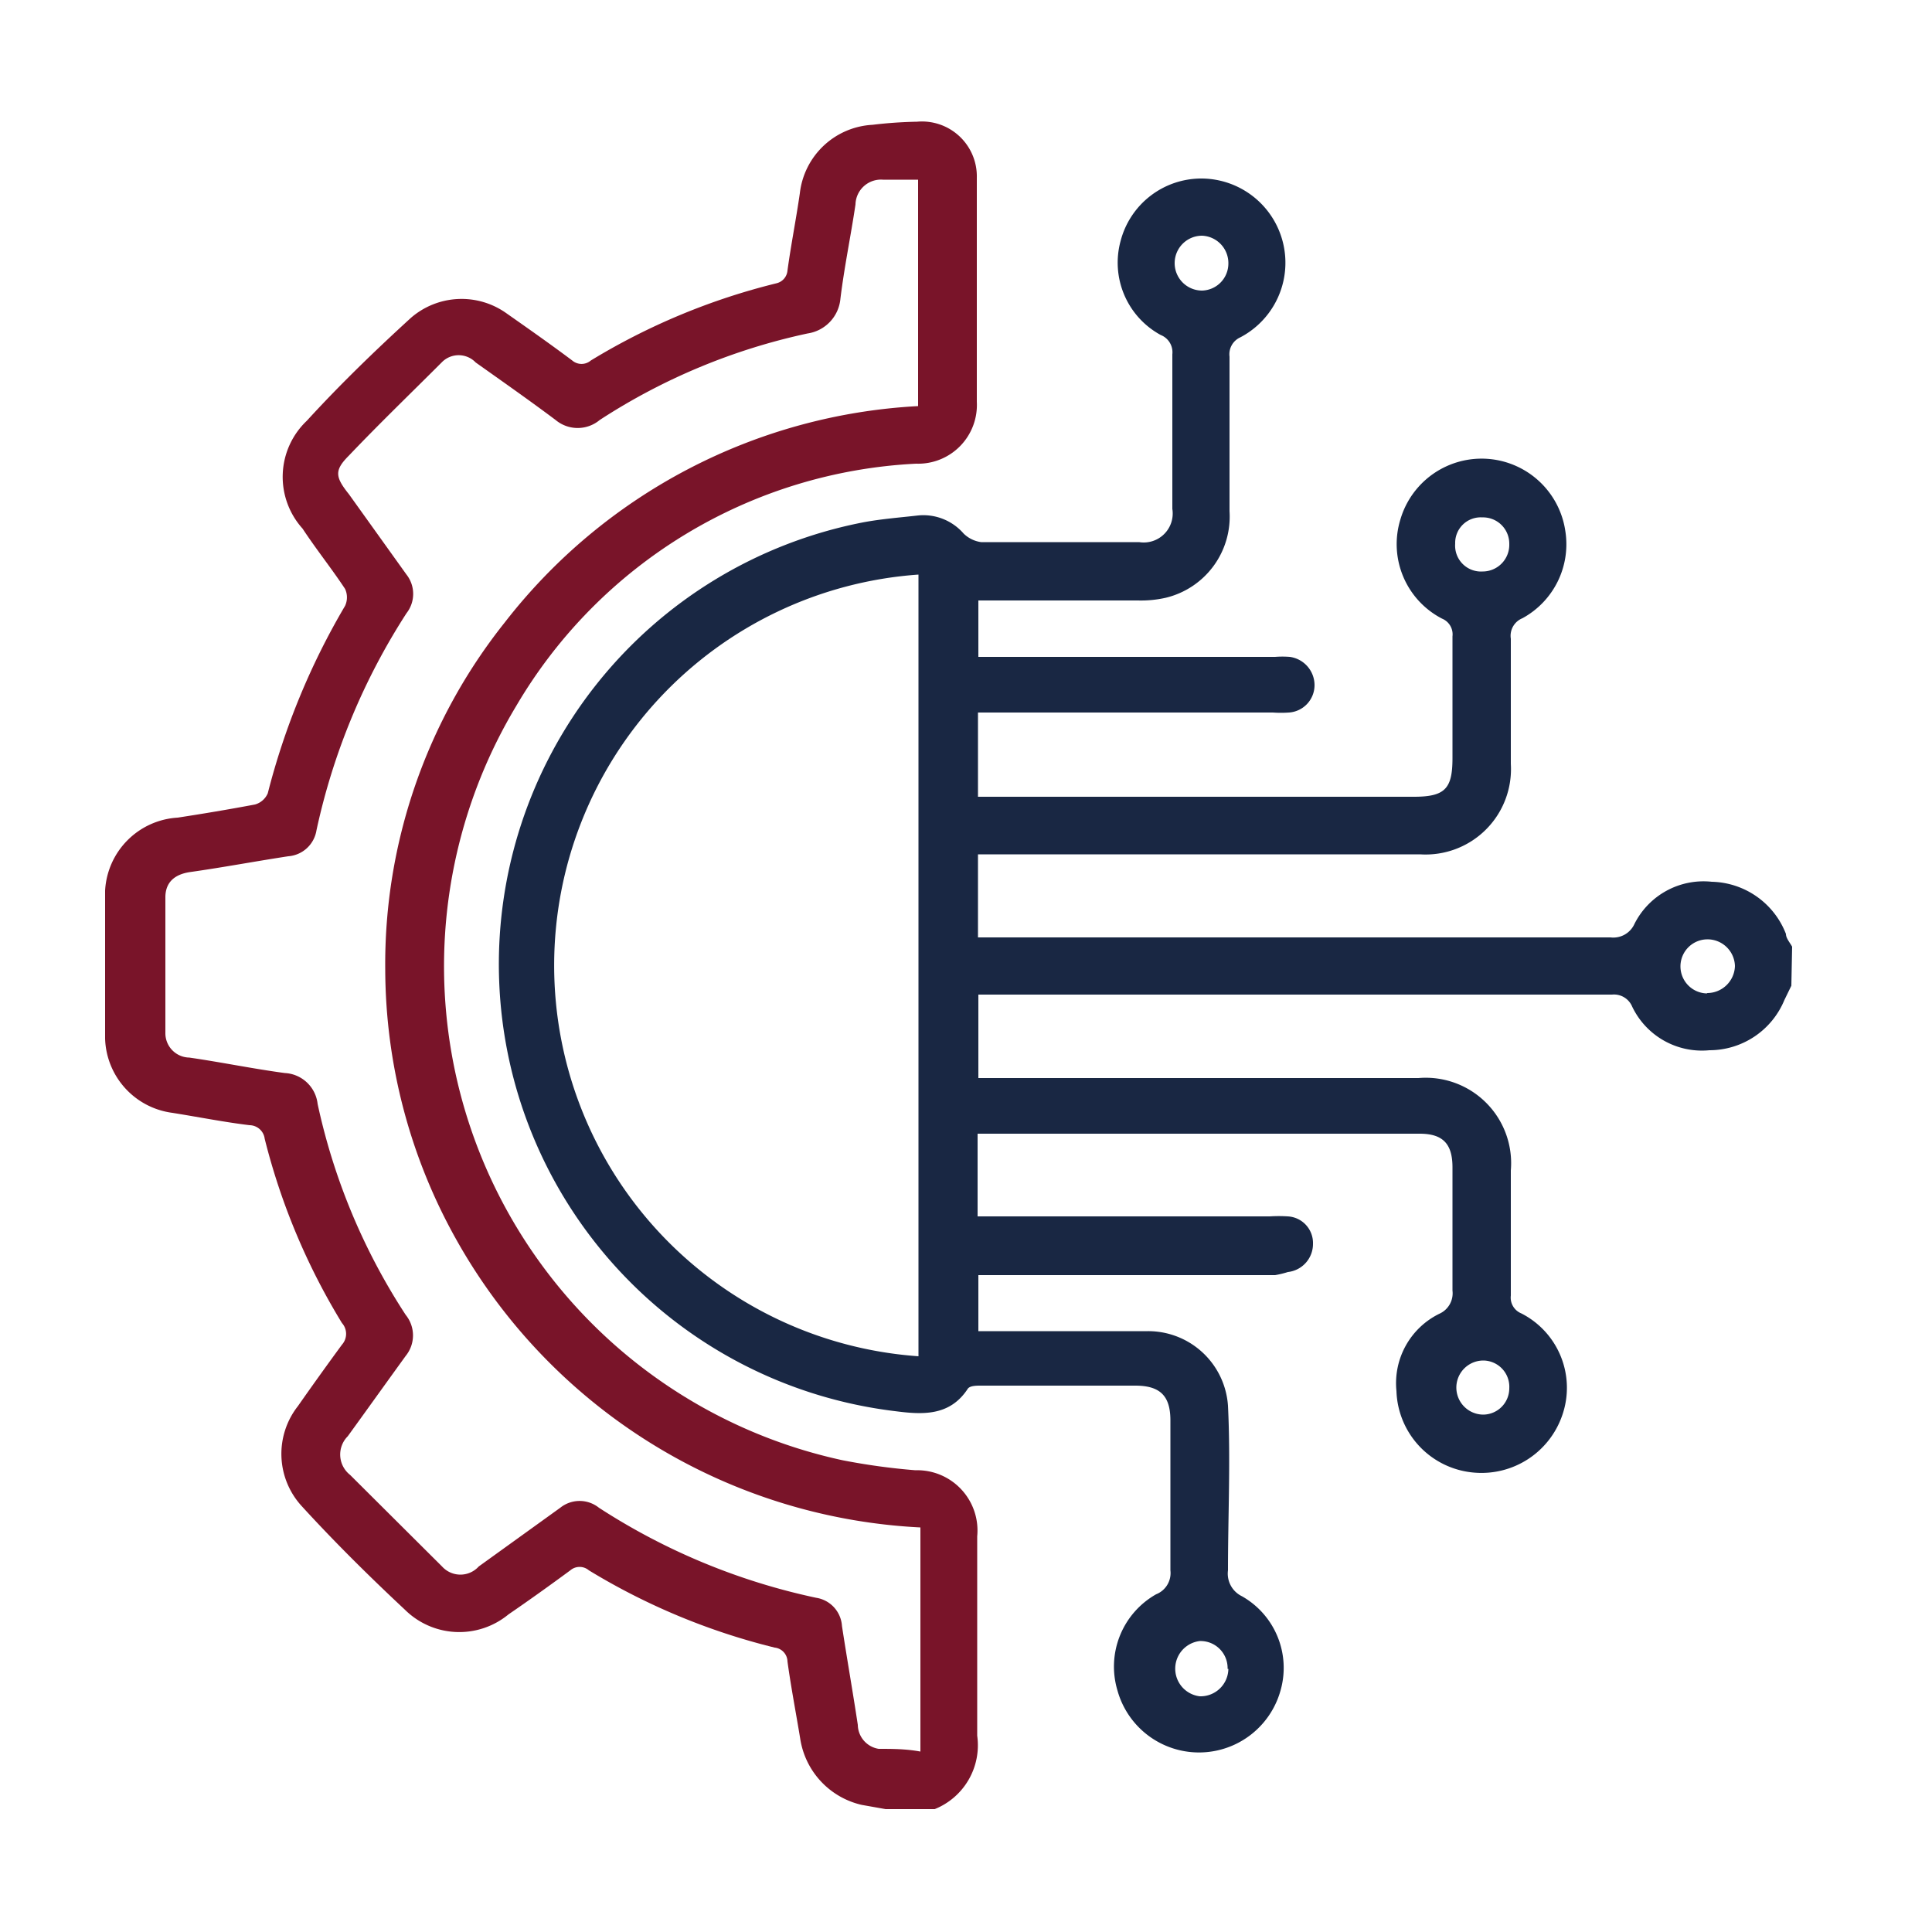
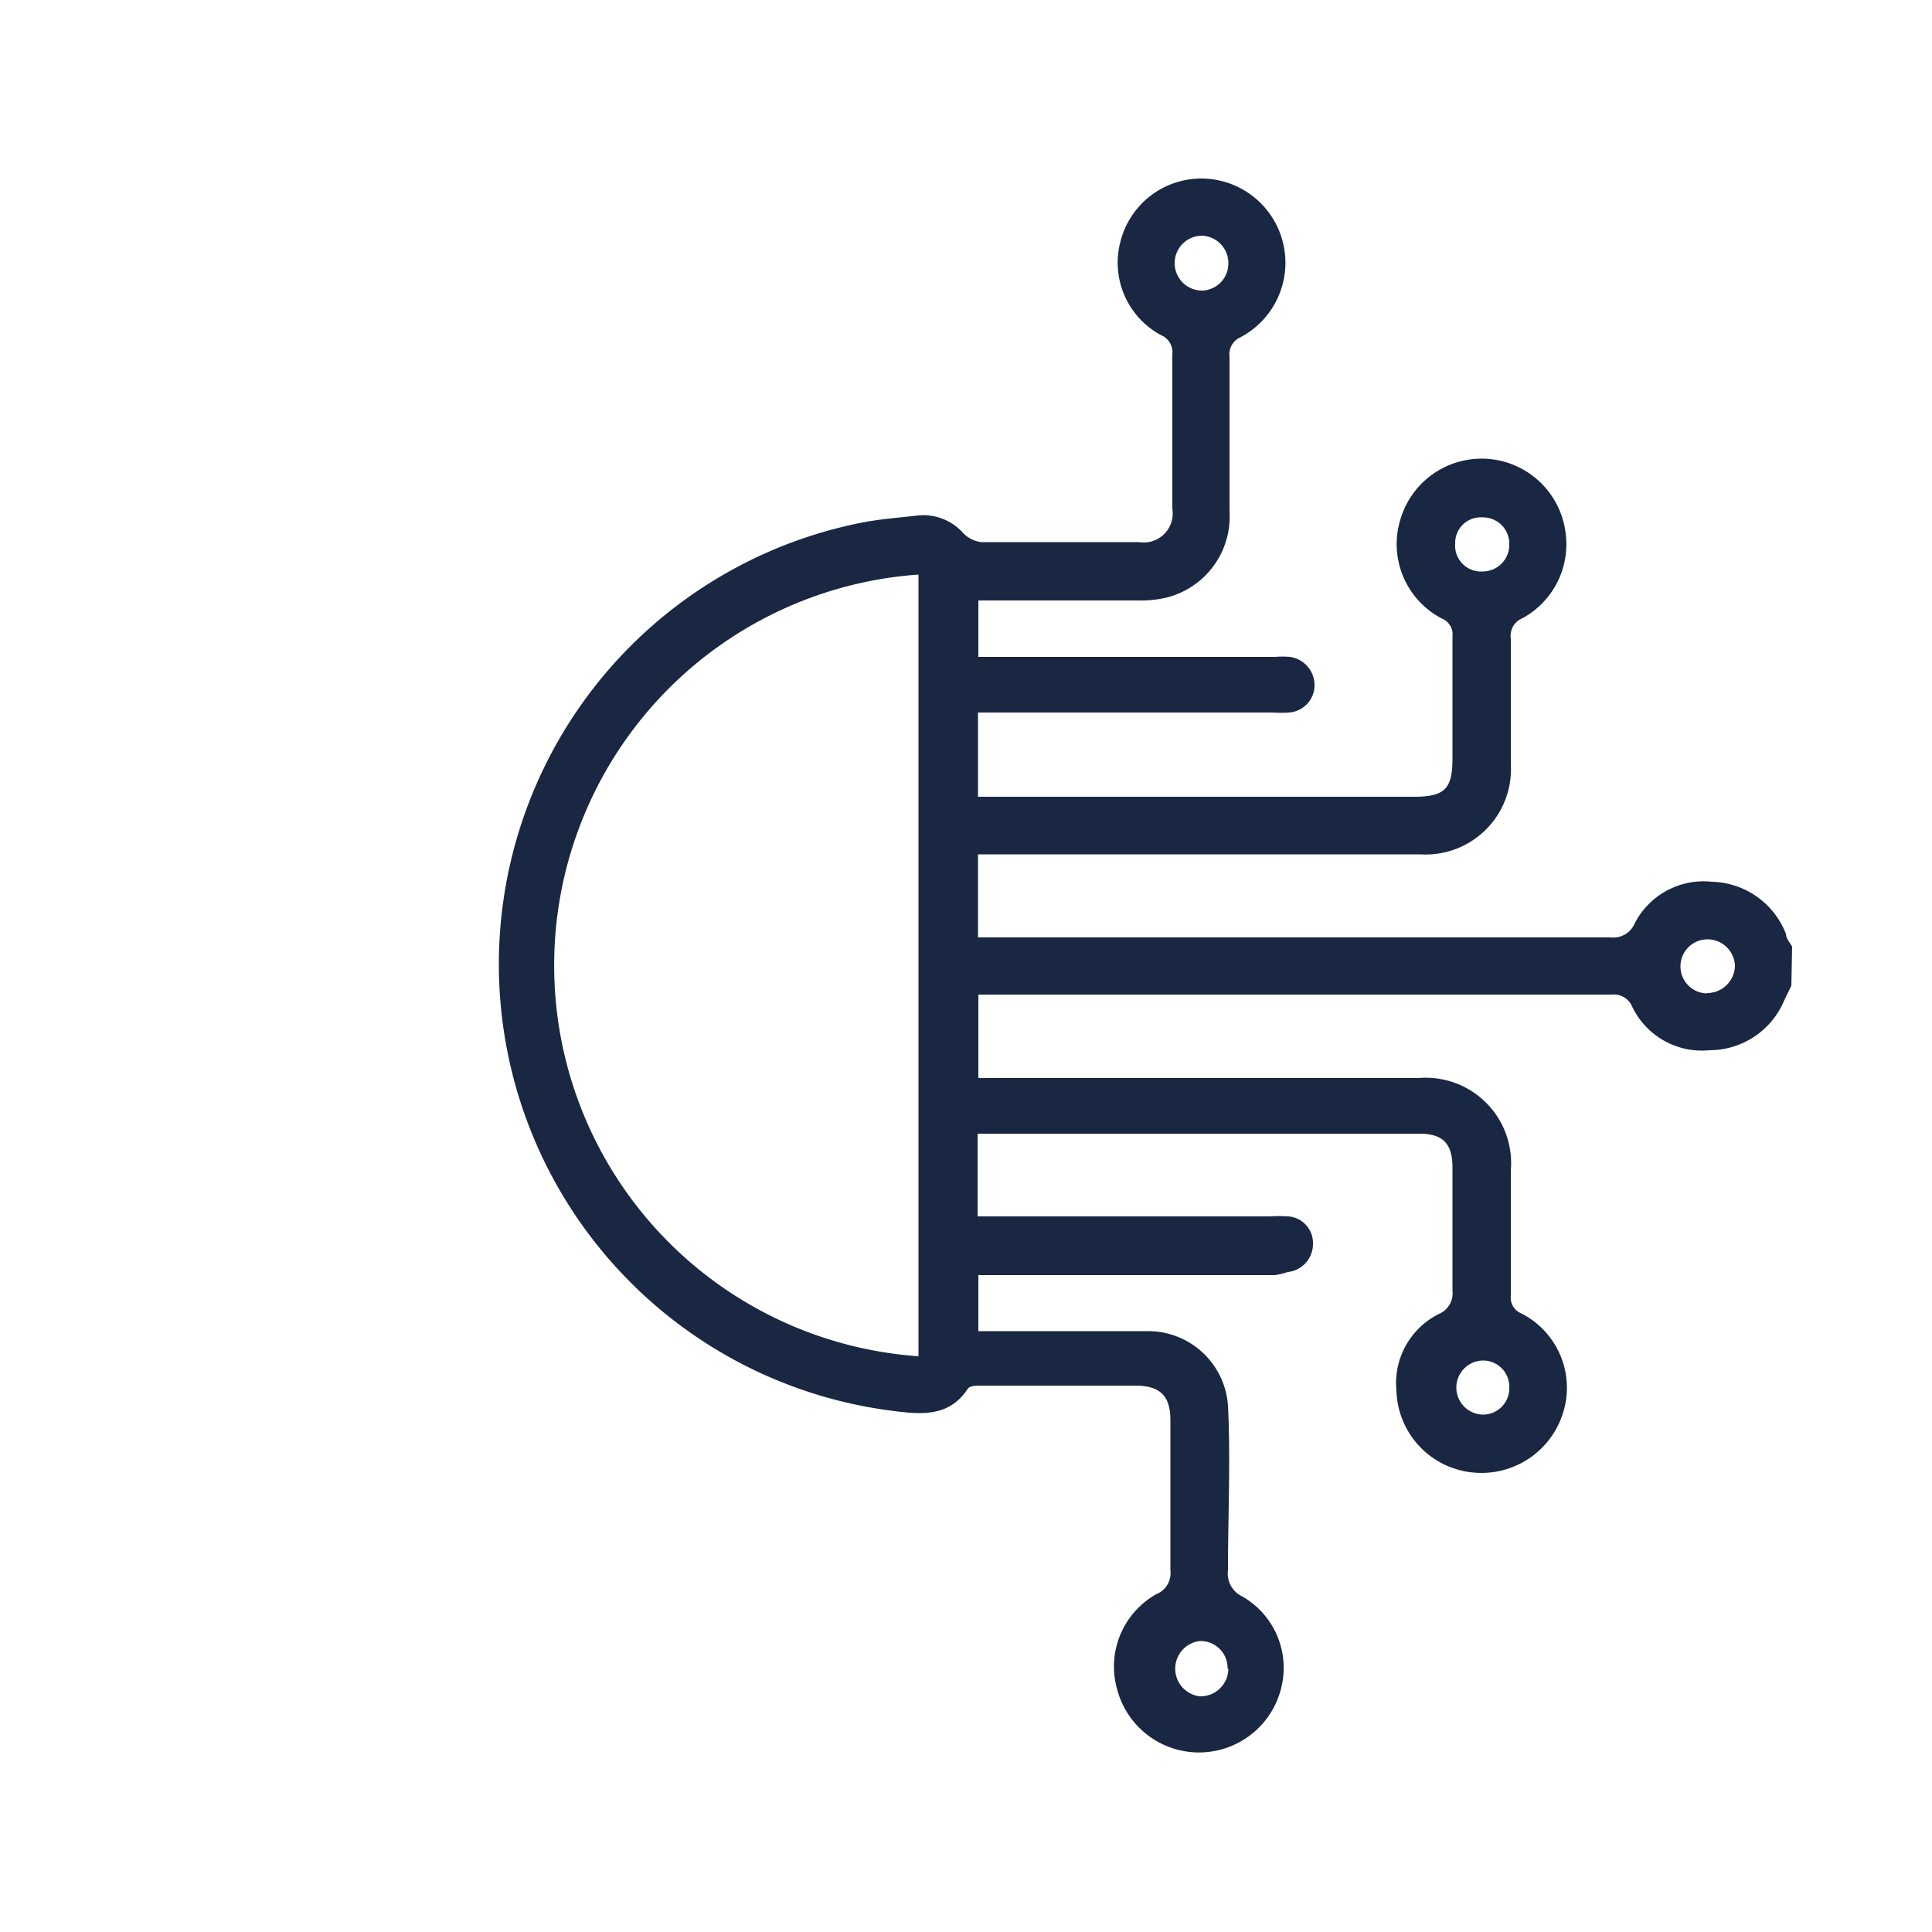
<svg xmlns="http://www.w3.org/2000/svg" id="Layer_1" data-name="Layer 1" viewBox="0 0 50 50">
  <defs>
    <style>.cls-1{fill:#192743;}.cls-2{fill:#791429;}</style>
  </defs>
  <path class="cls-1" d="M46.36,25.51l-.18.37a2.1,2.1,0,0,1-1.94,1.3,2,2,0,0,1-2-1.13.51.51,0,0,0-.52-.31H25.32V27.9H36.71a2.21,2.21,0,0,1,2.39,2.39q0,1.62,0,3.24a.44.44,0,0,0,.27.46,2.16,2.16,0,0,1,1.06,2.64,2.21,2.21,0,0,1-2.29,1.48,2.19,2.19,0,0,1-2-2.11,2,2,0,0,1,1.11-2,.58.58,0,0,0,.34-.6c0-1.06,0-2.13,0-3.19,0-.61-.25-.87-.85-.87-3.75,0-7.5,0-11.25,0l-.19,0v2.14h7.56a3.7,3.7,0,0,1,.47,0,.69.69,0,0,1,.65.71.73.73,0,0,1-.65.73A2.38,2.38,0,0,1,33,33H25.32v1.45h4.39a2.07,2.07,0,0,1,2.07,1.93c.07,1.42,0,2.84,0,4.26a.65.65,0,0,0,.36.67,2.13,2.13,0,0,1,1,2.44,2.19,2.19,0,0,1-4.22,0,2.15,2.15,0,0,1,1-2.49.59.59,0,0,0,.37-.62c0-1.29,0-2.58,0-3.88,0-.63-.26-.9-.91-.9H25.38c-.11,0-.29,0-.34.09-.47.71-1.18.66-1.88.57a11.65,11.65,0,0,1-.83-23c.47-.09,1-.13,1.43-.18a1.38,1.38,0,0,1,1.18.47.8.8,0,0,0,.45.22h4.09a.75.75,0,0,0,.86-.86c0-1.33,0-2.67,0-4a.48.48,0,0,0-.3-.5A2.13,2.13,0,0,1,29,6.24a2.16,2.16,0,0,1,2.1-1.62,2.18,2.18,0,0,1,1,4.11.48.48,0,0,0-.28.5c0,1.33,0,2.67,0,4a2.16,2.16,0,0,1-1.65,2.24,2.89,2.89,0,0,1-.72.07H25.32V17H33a2.44,2.44,0,0,1,.38,0,.74.74,0,0,1,.64.73.71.71,0,0,1-.66.71,3,3,0,0,1-.42,0H25.31v2.18H36.59c.81,0,1-.21,1-1V16.47a.44.44,0,0,0-.27-.46,2.17,2.17,0,0,1-1.08-2.56,2.19,2.19,0,0,1,4.27.29A2.18,2.18,0,0,1,39.4,16a.49.49,0,0,0-.3.53q0,1.62,0,3.24a2.21,2.21,0,0,1-2.35,2.34H25.31v2.15H41.68a.6.6,0,0,0,.62-.35,2,2,0,0,1,2-1.09,2.11,2.11,0,0,1,1.92,1.35c0,.11.1.22.16.33ZM23.77,14.87a10.14,10.14,0,0,0,0,20.23Zm8,28.32a.7.7,0,0,0-.72-.72.72.72,0,0,0,0,1.43A.72.72,0,0,0,31.79,43.19ZM44.17,25.7A.72.72,0,0,0,44.9,25a.71.71,0,0,0-.71-.69.7.7,0,1,0,0,1.4ZM31.79,6.83a.71.71,0,0,0-.68-.73.71.71,0,1,0,0,1.42A.7.7,0,0,0,31.79,6.83Zm7.27,7.25a.68.68,0,0,0-.7-.69.66.66,0,0,0-.7.68.67.67,0,0,0,.71.72A.69.69,0,0,0,39.06,14.08Zm0,21.85a.68.68,0,0,0-.67-.72.7.7,0,1,0,0,1.4A.68.68,0,0,0,39.06,35.93Z" />
-   <path class="cls-2" d="M22.92,46.82l-.62-.11A2.08,2.08,0,0,1,20.71,45c-.11-.67-.24-1.34-.33-2a.37.37,0,0,0-.33-.36,17.07,17.07,0,0,1-4.81-2,.37.37,0,0,0-.48,0c-.53.39-1.06.77-1.6,1.14a2,2,0,0,1-2.68-.12c-.92-.86-1.82-1.75-2.67-2.68a2,2,0,0,1-.1-2.59q.56-.8,1.14-1.59a.42.42,0,0,0,0-.56,17.07,17.07,0,0,1-2-4.77.4.4,0,0,0-.39-.35c-.66-.08-1.31-.21-2-.32a2,2,0,0,1-1.74-1.92c0-1.28,0-2.55,0-3.83A2,2,0,0,1,4.6,21.16c.65-.1,1.31-.21,2-.34a.51.51,0,0,0,.33-.29,18.55,18.55,0,0,1,2-4.85.52.52,0,0,0,0-.44c-.35-.53-.73-1-1.1-1.56a2,2,0,0,1,.11-2.79c.85-.93,1.76-1.81,2.69-2.66a2,2,0,0,1,2.48-.12c.57.4,1.14.8,1.7,1.22a.37.37,0,0,0,.48,0,17.07,17.07,0,0,1,4.81-2A.37.37,0,0,0,20.38,7c.09-.66.22-1.31.32-2a2,2,0,0,1,1.88-1.77,11.3,11.3,0,0,1,1.15-.08,1.42,1.42,0,0,1,1.55,1.45c0,1.94,0,3.87,0,5.8A1.52,1.52,0,0,1,23.71,12a12.73,12.73,0,0,0-10.35,6.27A13.08,13.08,0,0,0,21.8,37.79a16.85,16.85,0,0,0,1.89.26,1.56,1.56,0,0,1,1.6,1.71c0,1.72,0,3.44,0,5.16a1.78,1.78,0,0,1-1.1,1.9Zm.84-42.17-.91,0a.66.66,0,0,0-.71.64c-.12.81-.29,1.62-.39,2.44a1,1,0,0,1-.85.9,16,16,0,0,0-5.38,2.24.89.89,0,0,1-1.14,0c-.68-.51-1.38-1-2.07-1.49a.61.61,0,0,0-.88,0c-.8.8-1.62,1.59-2.4,2.41-.38.38-.36.55,0,1l1.49,2.08a.81.81,0,0,1,0,1,16.92,16.92,0,0,0-2.33,5.62.8.8,0,0,1-.73.67c-.85.13-1.7.29-2.55.41-.39.06-.62.26-.63.63,0,1.18,0,2.36,0,3.53a.63.63,0,0,0,.62.64c.83.12,1.65.29,2.47.4a.9.9,0,0,1,.85.8,16.21,16.21,0,0,0,2.28,5.46.84.84,0,0,1,0,1.06c-.5.69-1,1.39-1.5,2.08a.67.67,0,0,0,.06,1l2.38,2.37a.64.64,0,0,0,.95,0l2.11-1.52a.8.8,0,0,1,1,0,16.71,16.71,0,0,0,5.62,2.33.79.79,0,0,1,.67.73c.13.85.28,1.7.41,2.56a.64.64,0,0,0,.54.62c.35,0,.7,0,1.08.07v-5.8A14.6,14.6,0,0,1,11.82,32.1a14.37,14.37,0,0,1-1.85-7,14.19,14.19,0,0,1,3.1-9,14.51,14.51,0,0,1,10.69-5.59Z" />
</svg>